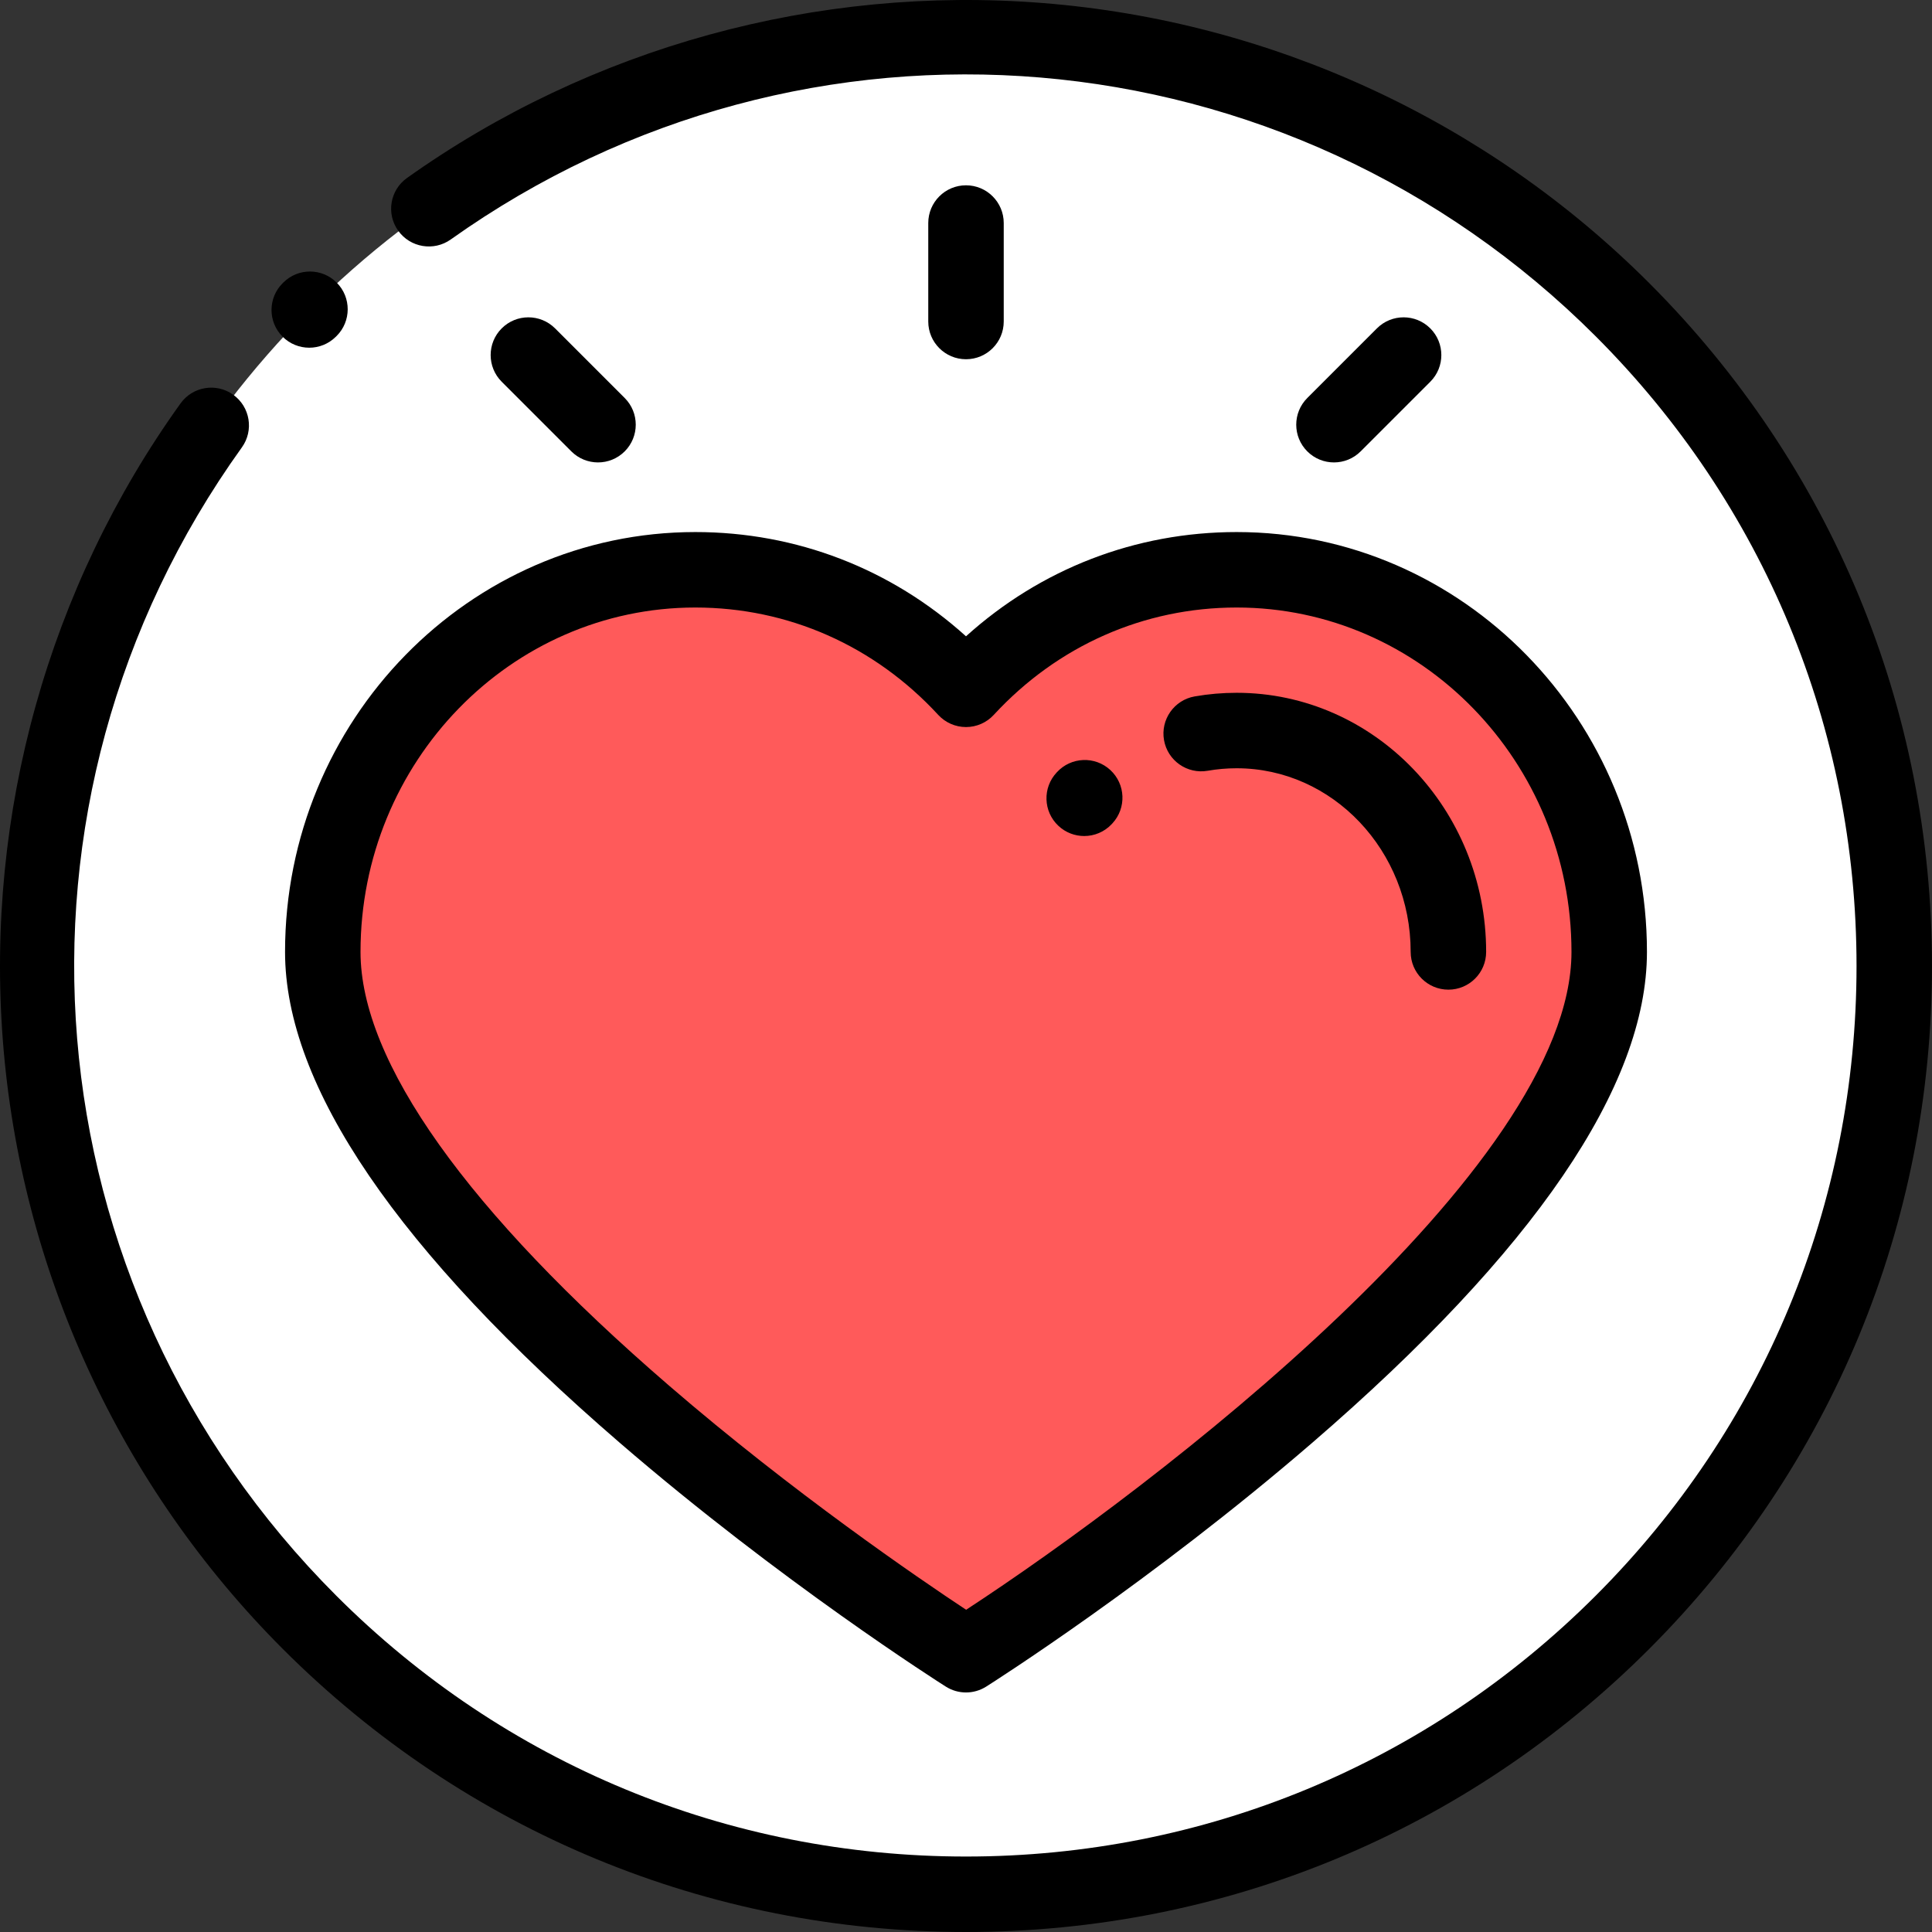
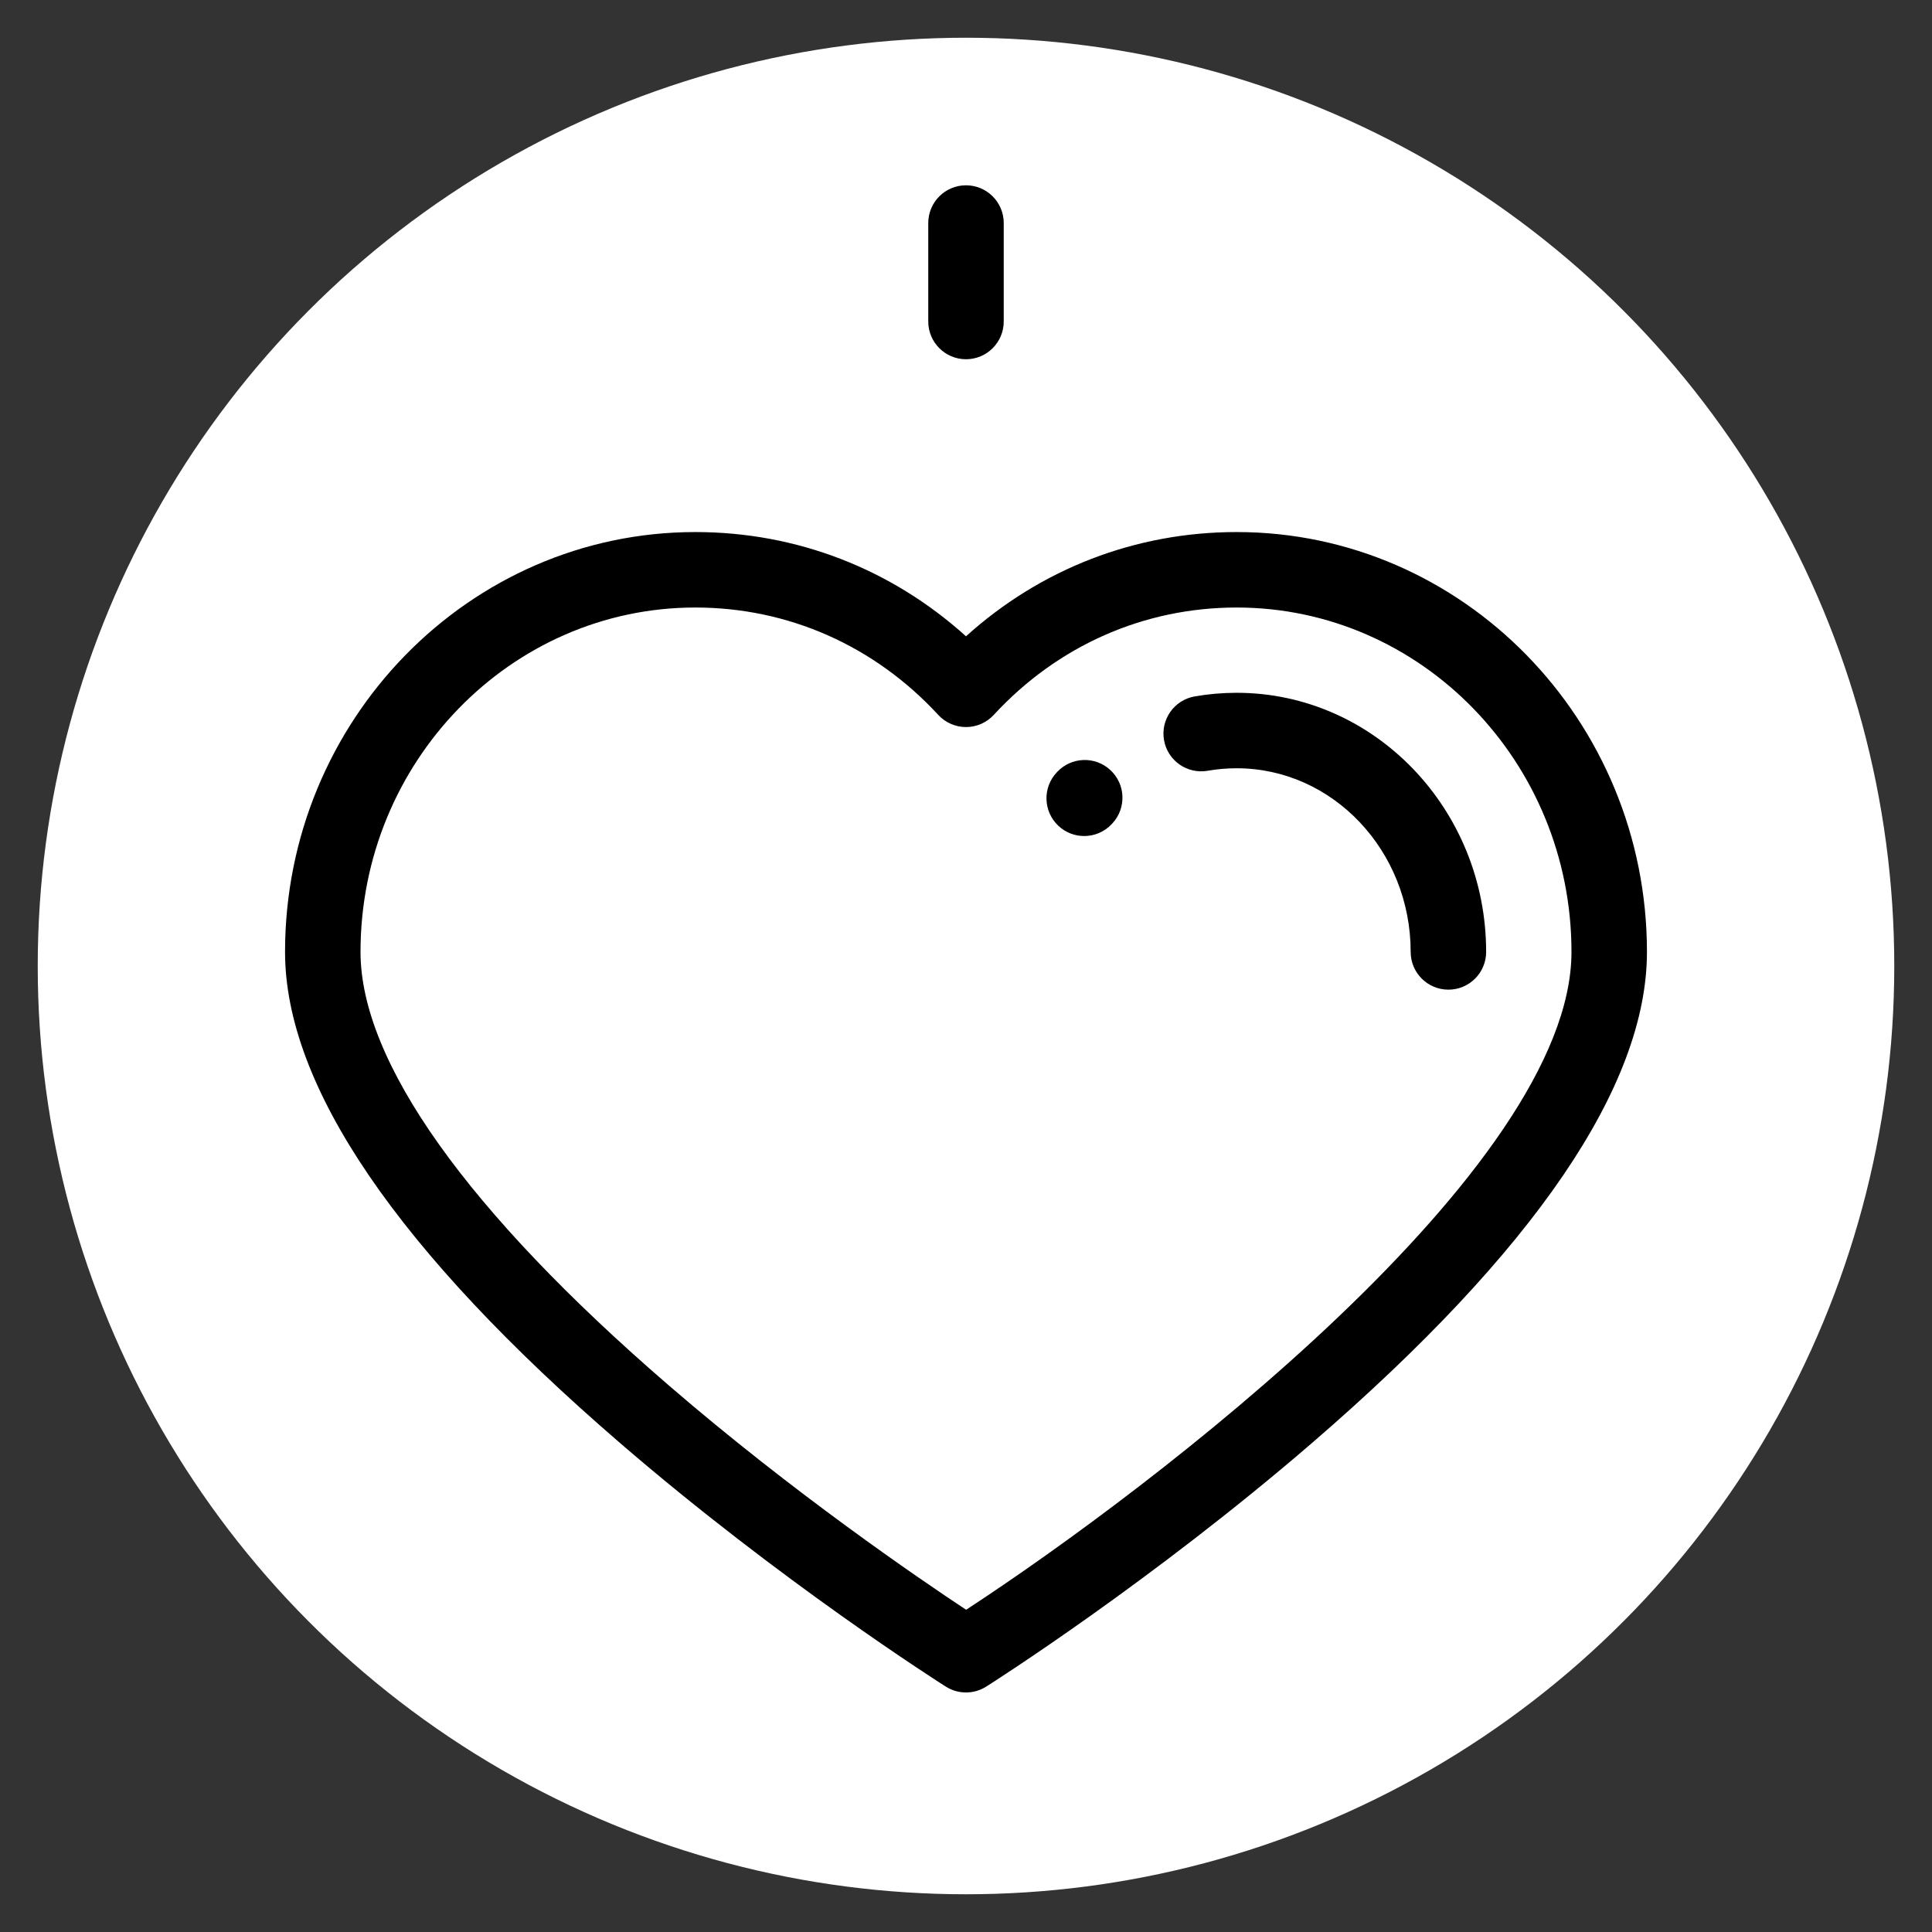
<svg xmlns="http://www.w3.org/2000/svg" version="1.1" id="Capa_1" x="0px" y="0px" viewBox="0 0 511.998 511.998" style="enable-background:new 0 0 511.998 511.998;" xml:space="preserve">
  <rect x="0" y="0" width="511.998" height="511.998" fill="#333333" stroke="none" />
  <circle style="fill:#FFFFFF;" cx="256" cy="256" r="246" />
-   <path style="fill:#FF5A5A;" d="M327.722,150.998c-28.251,0-53.728,12.173-71.725,31.68c-17.997-19.507-43.474-31.68-71.724-31.68  c-54.529,0-98.734,45.34-98.734,101.271c0,78.344,170.458,186.249,170.458,186.249s170.458-107.905,170.458-186.249  C426.456,196.338,382.251,150.998,327.722,150.998z" />
-   <path d="M255.998,511.998c-68.38,0-132.667-26.629-181.02-74.98C31.794,393.833,5.434,336.56,0.756,275.749  c-4.627-60.148,12.099-120.113,47.096-168.851c3.222-4.484,9.469-5.511,13.956-2.29c4.486,3.222,5.511,9.47,2.29,13.956  C-3.54,212.756,6.983,340.737,89.121,422.875c44.574,44.575,103.839,69.123,166.877,69.123S378.3,467.45,422.875,422.875  c44.575-44.574,69.123-103.839,69.123-166.877S467.45,133.695,422.875,89.121C341.121,7.367,213.512-3.424,119.448,63.465  c-4.501,3.201-10.744,2.146-13.944-2.354c-3.201-4.501-2.146-10.744,2.354-13.944C156.572,12.524,216.403-3.946,276.311,0.801  c60.594,4.795,117.667,31.139,160.706,74.178c48.352,48.353,74.98,112.64,74.98,181.02s-26.629,132.667-74.98,181.02  C388.665,485.369,324.378,511.998,255.998,511.998z" />
-   <path d="M81.954,92.146c-2.567,0-5.135-0.982-7.089-2.947c-3.896-3.915-3.879-10.247,0.036-14.142l0.19-0.189  c3.915-3.896,10.245-3.882,14.142,0.036c3.896,3.915,3.879,10.247-0.036,14.142l-0.19,0.189  C87.055,91.176,84.504,92.146,81.954,92.146z" />
  <path d="M255.998,448.518c-1.857,0-3.716-0.517-5.349-1.551c-1.766-1.117-43.729-27.795-86.413-64.623  c-58.854-50.782-88.696-94.545-88.696-130.075c0-61.354,48.777-111.271,108.733-111.271c26.795,0,51.905,9.739,71.725,27.626  c19.819-17.887,44.93-27.626,71.725-27.626c59.956,0,108.733,49.916,108.733,111.271c0,35.53-29.842,79.293-88.696,130.075  c-42.684,36.828-84.647,63.506-86.413,64.623C259.713,448.001,257.855,448.518,255.998,448.518z M184.273,160.998  c-48.928,0-88.733,40.943-88.733,91.271c0,29.037,28.272,68.78,81.762,114.933c32.901,28.388,66.102,51.052,78.73,59.403  c49.386-32.248,160.425-116.822,160.425-174.336c0-50.327-39.806-91.271-88.733-91.271c-24.58,0-47.442,10.107-64.375,28.461  c-1.893,2.052-4.558,3.219-7.35,3.219c-2.792,0-5.457-1.167-7.35-3.219C231.715,171.106,208.853,160.998,184.273,160.998z" />
  <path d="M383.841,262.269c-5.522,0-10-4.478-10-10c0-26.838-20.689-48.673-46.119-48.673c-2.584,0-5.165,0.223-7.673,0.662  c-5.438,0.946-10.622-2.687-11.575-8.126c-0.952-5.44,2.686-10.622,8.126-11.575c3.644-0.638,7.386-0.961,11.122-0.961  c36.458,0,66.119,30.807,66.119,68.673C393.841,257.791,389.364,262.269,383.841,262.269z M287.323,221.555  c-2.456,0-4.916-0.898-6.847-2.714c-4.024-3.782-4.221-10.111-0.438-14.135l0.07-0.076c3.741-4.062,10.069-4.32,14.13-0.577  c4.062,3.742,4.32,10.069,0.577,14.13l-0.205,0.221C292.643,220.497,289.986,221.555,287.323,221.555z" />
  <path d="M255.998,95.202c-5.522,0-10-4.478-10-10V59.106c0-5.522,4.478-10,10-10c5.522,0,10,4.478,10,10v26.097  C265.998,90.725,261.52,95.202,255.998,95.202z" />
-   <path d="M158.48,122.547c-2.56,0-5.118-0.977-7.071-2.929l-18.453-18.453c-3.905-3.905-3.905-10.237,0-14.143  c3.906-3.904,10.236-3.904,14.143,0l18.453,18.453c3.905,3.905,3.905,10.237,0,14.143C163.598,121.57,161.04,122.547,158.48,122.547  z" />
-   <path d="M353.515,122.547c-2.56,0-5.118-0.977-7.071-2.929c-3.905-3.905-3.905-10.237,0-14.143l18.453-18.453  c3.906-3.904,10.236-3.904,14.143,0c3.905,3.905,3.905,10.237,0,14.143l-18.453,18.453  C358.633,121.57,356.075,122.547,353.515,122.547z" />
  <g>
</g>
  <g>
</g>
  <g>
</g>
  <g>
</g>
  <g>
</g>
  <g>
</g>
  <g>
</g>
  <g>
</g>
  <g>
</g>
  <g>
</g>
  <g>
</g>
  <g>
</g>
  <g>
</g>
  <g>
</g>
  <g>
</g>
</svg>